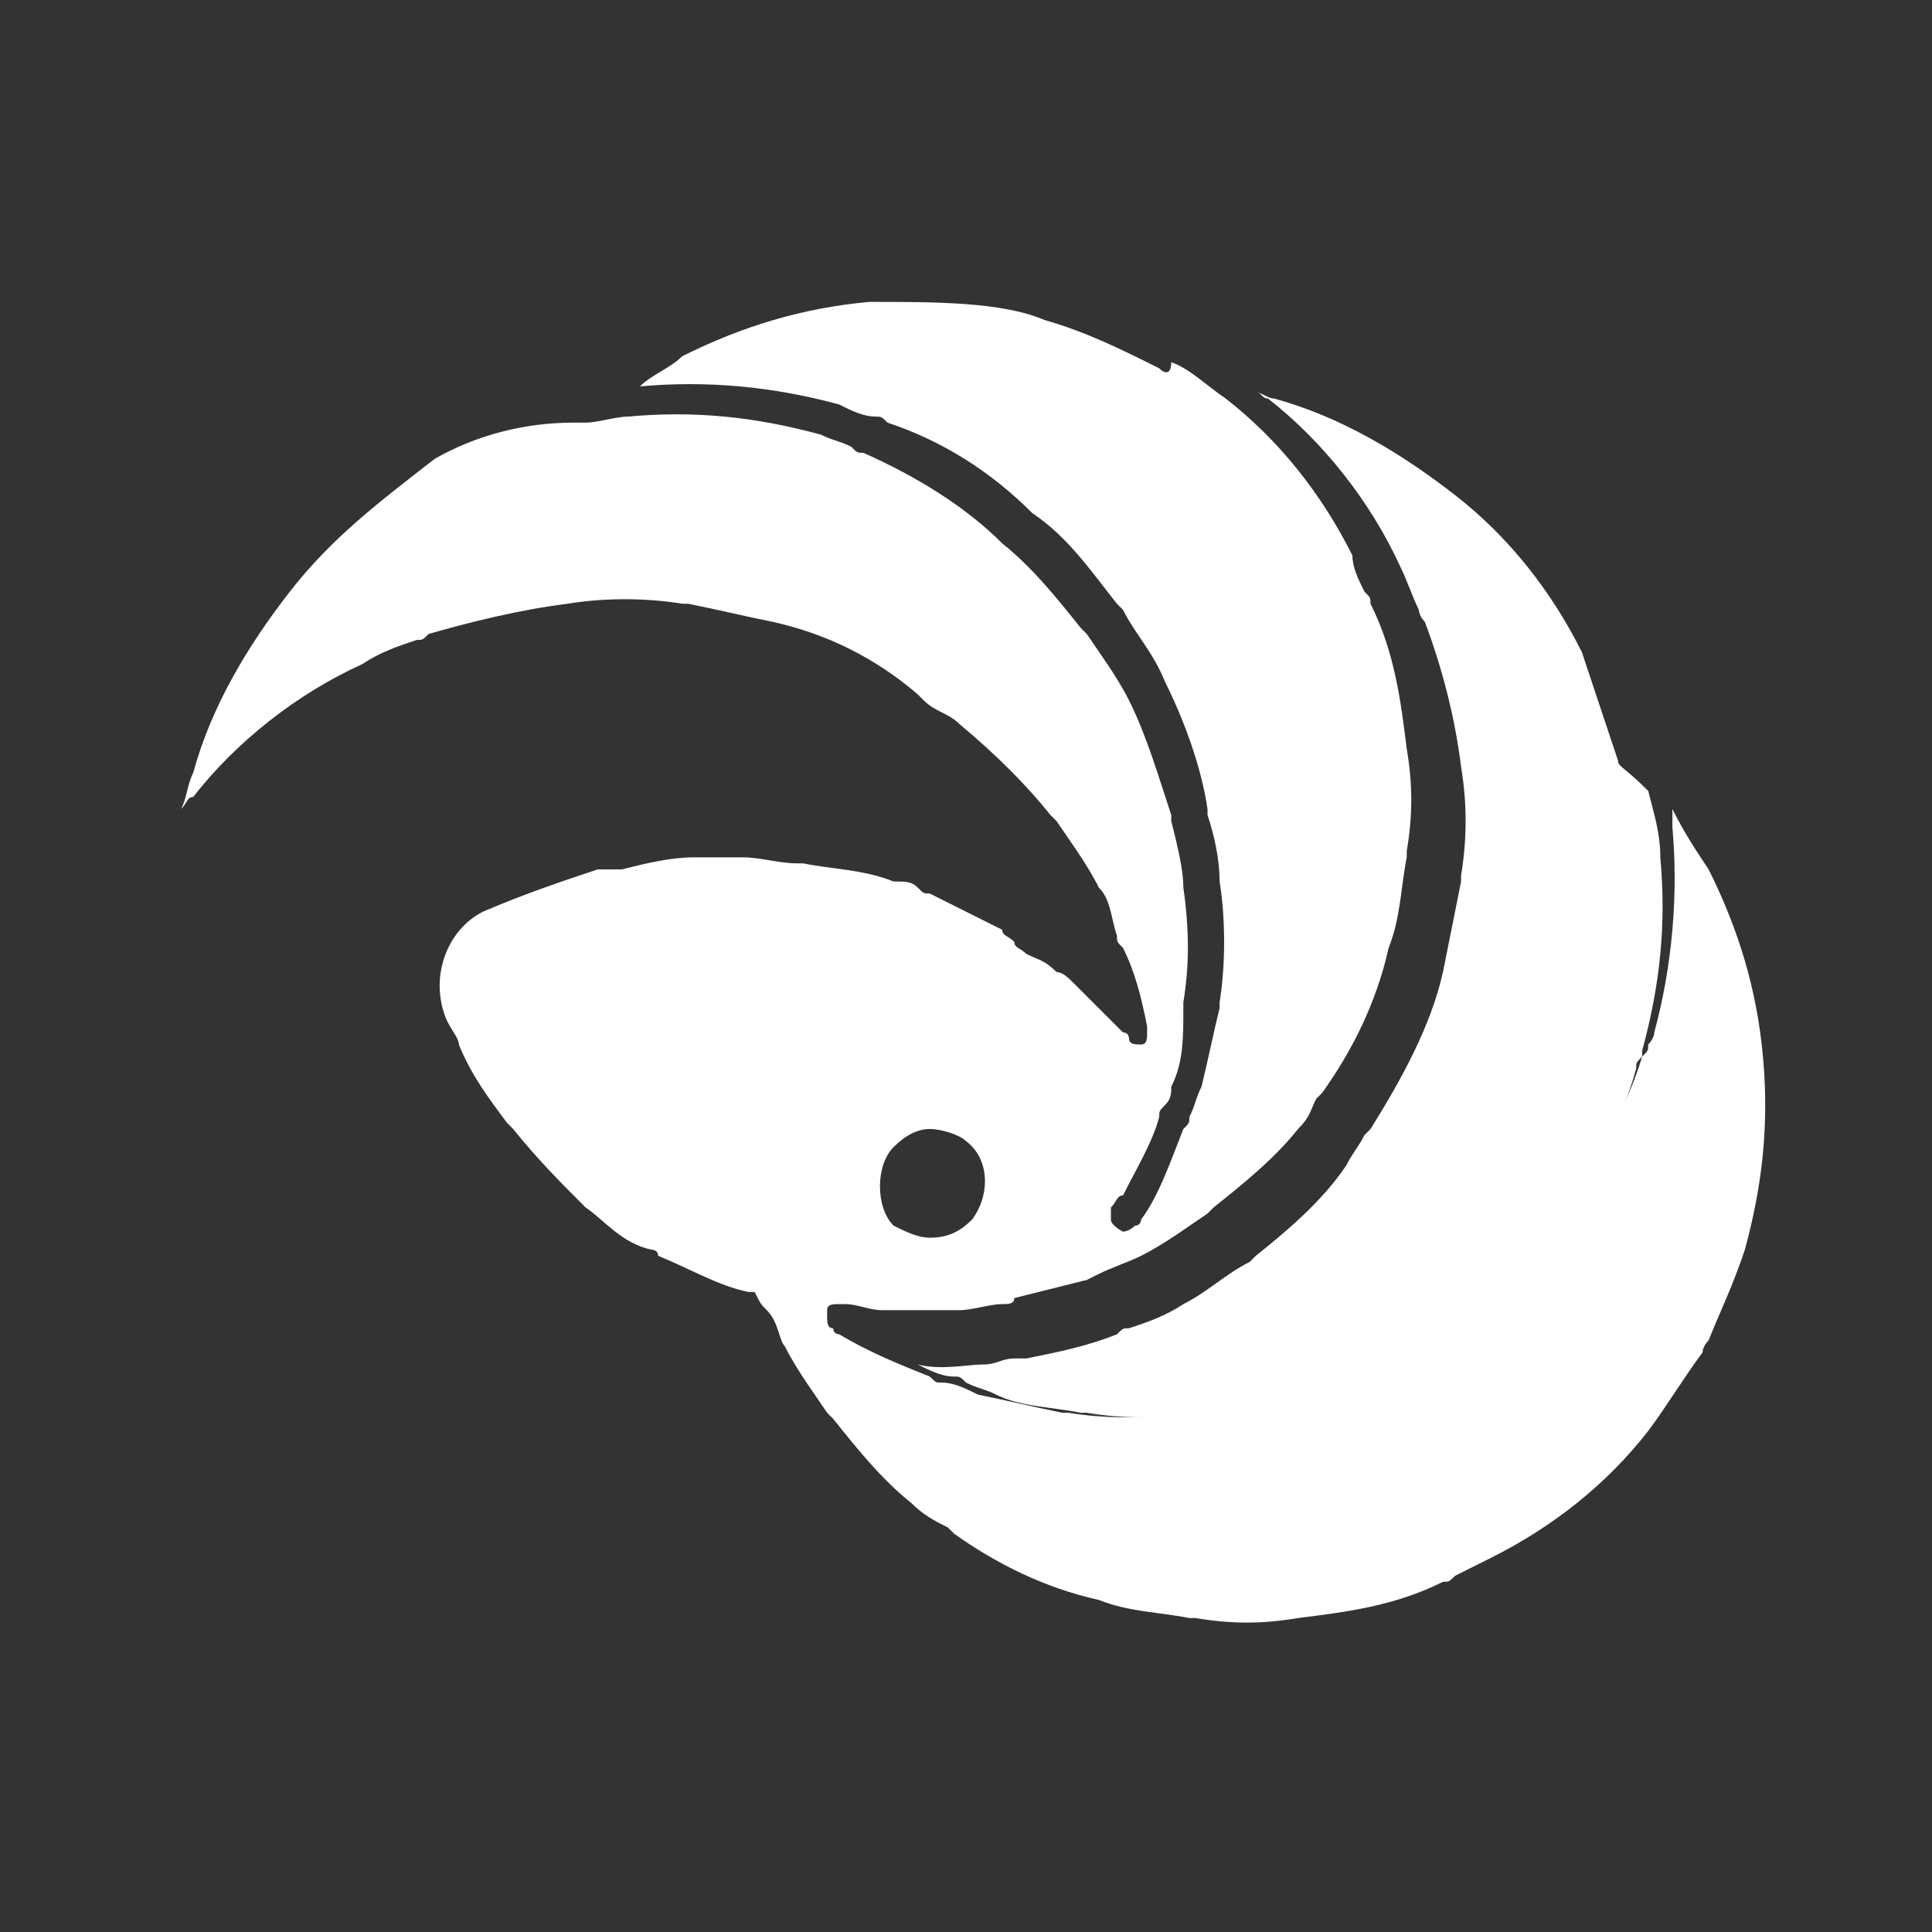
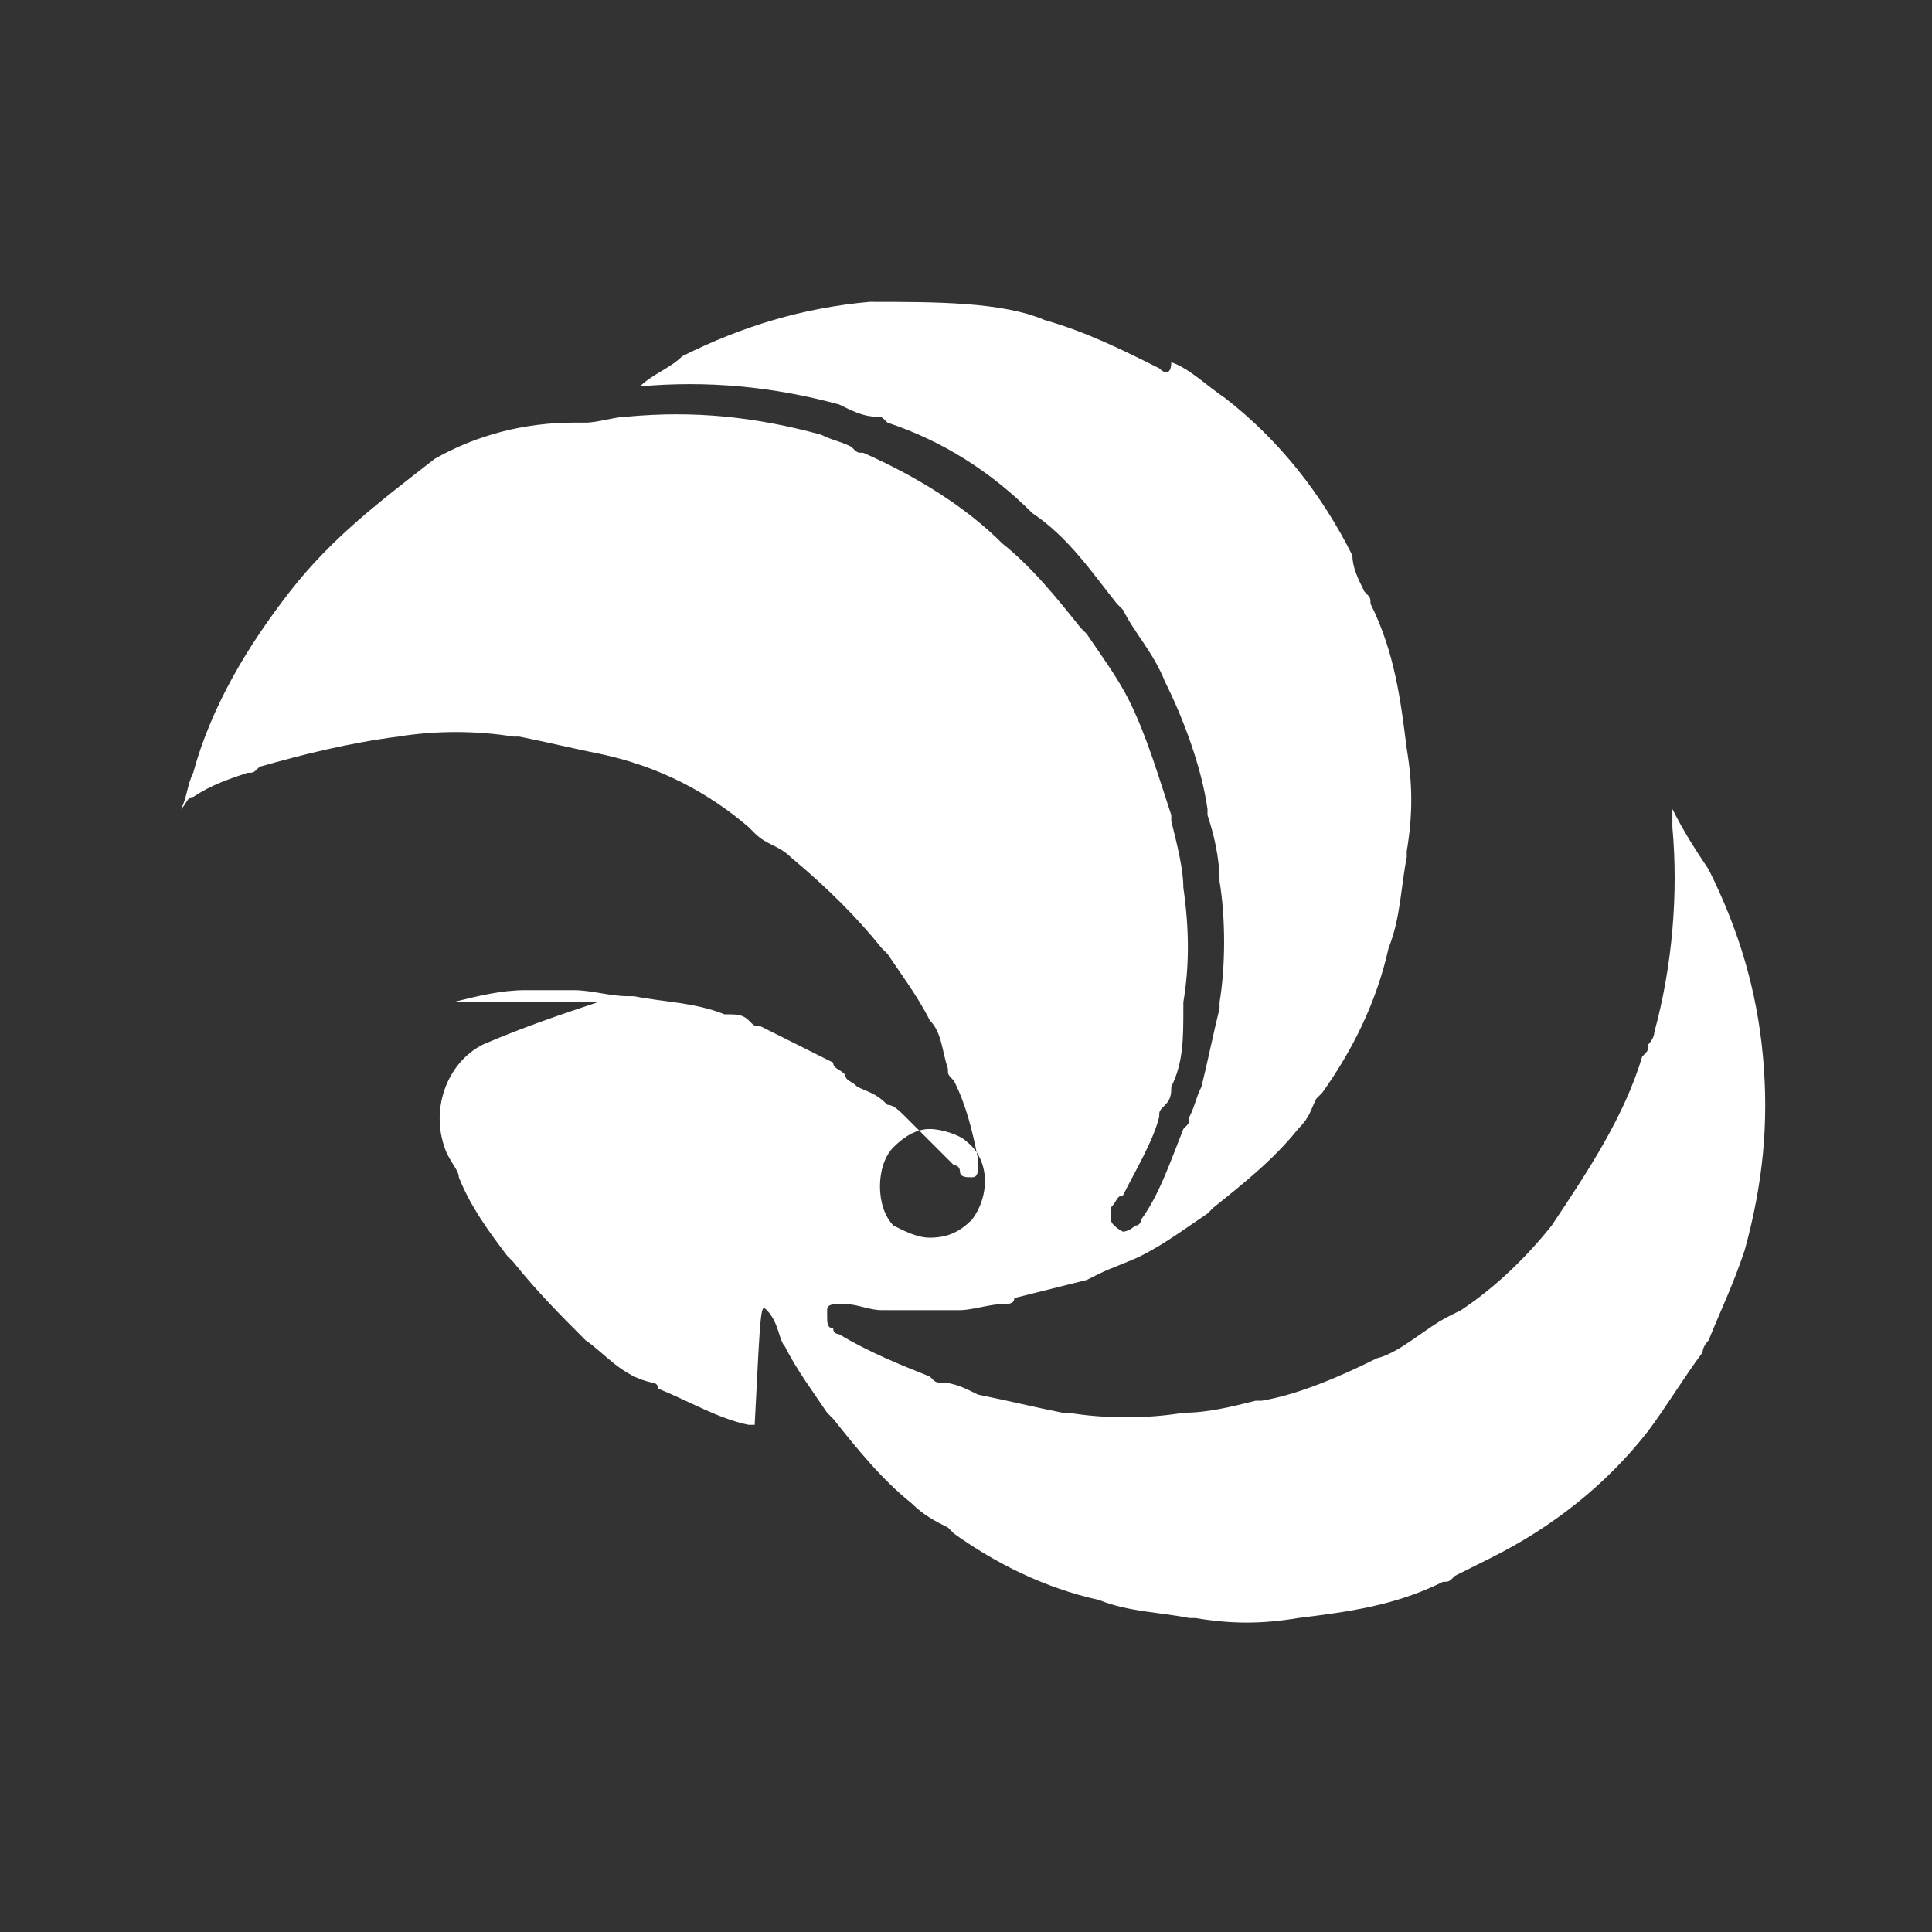
<svg xmlns="http://www.w3.org/2000/svg" version="1.1" id="Layer_1" x="0px" y="0px" viewBox="0 0 32 32" style="enable-background:new 0 0 32 32;" xml:space="preserve">
  <rect x="0" y="0" width="32" height="32" fill="#333333" stroke="none" />
  <style type="text/css"> .st0{fill:#FFFFFF;} </style>
  <g>
-     <path class="st0" d="M12.7,21.7C12.7,21.7,12.7,21.8,12.7,21.7c0.2,0.2,0.2,0.5,0.3,0.6c0.2,0.4,0.5,0.8,0.7,1.1l0.1,0.1 c0.4,0.5,0.8,1,1.3,1.4c0.2,0.2,0.4,0.3,0.6,0.4l0,0l0.1,0.1c0.7,0.5,1.5,0.9,2.4,1.1c0.5,0.2,1,0.2,1.5,0.3c0.1,0,0.1,0,0.1,0 c0.6,0.1,1.1,0.1,1.7,0c0.8-0.1,1.6-0.2,2.4-0.6c0.1,0,0.1,0,0.2-0.1c0.2-0.1,0.4-0.2,0.6-0.3c1-0.5,1.9-1.2,2.6-2.1 c0.3-0.4,0.6-0.9,0.9-1.3c0-0.1,0.1-0.2,0.1-0.2c0.2-0.5,0.4-0.9,0.6-1.5c0.3-1.1,0.4-2.1,0.3-3.2c-0.1-1.1-0.4-2.1-0.9-3.1 c-0.2-0.3-0.4-0.6-0.6-1c0,0.1,0,0.2,0,0.3c0.1,1.1,0,2.3-0.3,3.4c0,0.1-0.1,0.2-0.1,0.2c0,0.1,0,0.1-0.1,0.2 c-0.3,1-0.9,1.9-1.5,2.8c-0.4,0.5-0.9,1-1.5,1.4L24,21.8c-0.4,0.2-0.8,0.6-1.2,0.7c-0.6,0.3-1.3,0.6-1.9,0.7h-0.1 c-0.4,0.1-0.8,0.2-1.2,0.2c-0.6,0.1-1.3,0.1-1.9,0h-0.1c-0.5-0.1-0.9-0.2-1.4-0.3c-0.2-0.1-0.4-0.2-0.6-0.2c-0.1,0-0.1,0-0.2-0.1 c-0.5-0.2-1-0.4-1.5-0.7c0,0-0.1,0-0.1-0.1c-0.1,0-0.1-0.1-0.1-0.2v-0.1c0-0.1,0.1-0.1,0.2-0.1H14c0.2,0,0.4,0.1,0.6,0.1 c0.4,0,0.9,0,1.3,0l0,0l0,0c0.2,0,0.5-0.1,0.7-0.1c0.1,0,0.2,0,0.2-0.1c0.4-0.1,0.8-0.2,1.2-0.3c0,0,0.2-0.1,0.2-0.1 c0.2-0.1,0.5-0.2,0.7-0.3c0.4-0.2,0.8-0.5,1.1-0.7l0,0l0.1-0.1c0.5-0.4,1-0.8,1.4-1.3c0.2-0.2,0.2-0.3,0.3-0.5l0.1-0.1 c0.5-0.7,0.9-1.5,1.1-2.4c0.2-0.5,0.2-1,0.3-1.5c0-0.1,0-0.1,0-0.1l0,0c0.1-0.6,0.1-1.1,0-1.7c-0.1-0.8-0.2-1.6-0.6-2.4 c0-0.1,0-0.1-0.1-0.2c-0.1-0.2-0.2-0.4-0.2-0.6c-0.5-1-1.2-1.9-2.1-2.6c-0.3-0.2-0.6-0.5-0.9-0.6c0,0.2-0.1,0.2-0.2,0.1 c-0.6-0.3-1.2-0.6-1.9-0.8C16.6,5,15.5,5,14.4,5c-1.1,0.1-2.1,0.4-3.1,0.9c-0.2,0.2-0.5,0.3-0.7,0.5c1.1-0.1,2.2,0,3.3,0.3 c0.2,0.1,0.4,0.2,0.6,0.2c0.1,0,0.1,0,0.2,0.1c0.9,0.3,1.7,0.8,2.4,1.5c0.6,0.4,1,1,1.4,1.5l0.1,0.1c0.2,0.4,0.5,0.7,0.7,1.2 c0.3,0.6,0.6,1.4,0.7,2.1v0.1c0.1,0.3,0.2,0.7,0.2,1.1c0.1,0.6,0.1,1.4,0,2c0,0.1,0,0.1,0,0.1c-0.1,0.4-0.2,0.9-0.3,1.3 c-0.1,0.2-0.1,0.3-0.2,0.5c0,0.1,0,0.1-0.1,0.2c-0.2,0.5-0.4,1.1-0.7,1.5c0,0,0,0.1-0.1,0.1c-0.1,0.1-0.2,0.1-0.2,0.1 s-0.2-0.1-0.2-0.2v-0.1v-0.1c0.1-0.1,0.1-0.2,0.2-0.2c0.2-0.4,0.5-0.9,0.6-1.3c0-0.1,0-0.1,0.1-0.2c0.1-0.1,0.1-0.2,0.1-0.3 c0.2-0.4,0.2-0.8,0.2-1.3v-0.1c0.1-0.6,0.1-1.2,0-1.9c0-0.3-0.1-0.7-0.2-1.1v-0.1c-0.2-0.6-0.4-1.3-0.7-1.9 c-0.2-0.4-0.5-0.8-0.7-1.1l-0.1-0.1c-0.4-0.5-0.8-1-1.3-1.4c-0.6-0.6-1.4-1.1-2.3-1.5c-0.1,0-0.1,0-0.2-0.1 c-0.2-0.1-0.3-0.1-0.5-0.2c-1.1-0.3-2.1-0.4-3.2-0.3c-0.2,0-0.5,0.1-0.7,0.1c-0.1,0-0.2,0-0.2,0C8.7,7,7.9,7.2,7.2,7.6 C6.3,8.3,5.5,8.9,4.8,9.8c-0.7,0.9-1.3,1.9-1.6,3C3.1,13,3.1,13.2,3,13.4c0.1-0.1,0.1-0.2,0.2-0.2c0.7-0.9,1.7-1.7,2.8-2.2 c0.3-0.2,0.6-0.3,0.9-0.4c0.1,0,0.1,0,0.2-0.1c0.7-0.2,1.5-0.4,2.3-0.5c0.6-0.1,1.3-0.1,1.9,0h0.1c0.5,0.1,0.9,0.2,1.4,0.3 c0.9,0.2,1.7,0.6,2.4,1.2l0.1,0.1c0.2,0.2,0.4,0.2,0.6,0.4c0.6,0.5,1.1,1,1.5,1.5l0.1,0.1c0.2,0.3,0.5,0.7,0.7,1.1 c0.2,0.2,0.2,0.5,0.3,0.8c0,0.1,0,0.1,0.1,0.2c0.2,0.4,0.3,0.8,0.4,1.3v0.1c0,0.1,0,0.2-0.1,0.2c-0.1,0-0.2,0-0.2-0.1 c0,0,0-0.1-0.1-0.1c-0.1-0.1-0.2-0.2-0.2-0.2c-0.2-0.2-0.3-0.3-0.4-0.4c-0.1-0.1-0.2-0.2-0.2-0.2c-0.1-0.1-0.2-0.2-0.3-0.2 c-0.2-0.2-0.3-0.2-0.5-0.3c-0.1-0.1-0.2-0.1-0.2-0.2c-0.1-0.1-0.2-0.1-0.2-0.2c-0.4-0.2-0.8-0.4-1.2-0.6c-0.1,0-0.1,0-0.2-0.1 c-0.1-0.1-0.2-0.1-0.4-0.1c-0.5-0.2-1-0.2-1.5-0.3l0,0h-0.1c-0.3,0-0.6-0.1-0.9-0.1c-0.2,0-0.6,0-0.8,0c-0.4,0-0.8,0.1-1.2,0.2H9.9 c-0.6,0.2-1.2,0.4-1.9,0.7l0,0c-0.6,0.3-0.9,1.1-0.6,1.8c0.1,0.2,0.2,0.3,0.2,0.4c0.2,0.5,0.5,0.9,0.8,1.3l0.1,0.1 c0.4,0.5,0.8,0.9,1.2,1.3c0.3,0.2,0.6,0.6,1.1,0.7c0,0,0.1,0,0.1,0.1l0,0c0.5,0.2,1,0.5,1.5,0.6h0.1C12.6,21.6,12.6,21.6,12.7,21.7 z M14.8,19c0.2-0.2,0.4-0.3,0.6-0.3c0.2,0,0.5,0.1,0.6,0.2c0.4,0.3,0.4,0.9,0.1,1.3c-0.2,0.2-0.4,0.3-0.7,0.3 c-0.2,0-0.4-0.1-0.6-0.2C14.5,20,14.5,19.3,14.8,19z" />
-     <path class="st0" d="M26.8,12.6c-0.2-0.6-0.4-1.2-0.6-1.8c-0.5-1-1.2-1.9-2.1-2.6s-1.9-1.3-3-1.6c-0.1,0-0.2-0.1-0.3-0.1 c0.1,0,0.1,0.1,0.2,0.1c0.9,0.7,1.7,1.7,2.2,2.8c0.1,0.2,0.2,0.5,0.3,0.7c0,0,0,0.1,0.1,0.2c0.3,0.8,0.5,1.6,0.6,2.4 c0.1,0.6,0.1,1.2,0,1.8c0,0.1,0,0.1,0,0.1c-0.1,0.5-0.2,1-0.3,1.5c-0.2,0.9-0.7,1.8-1.2,2.6l-0.1,0.1c-0.1,0.2-0.2,0.3-0.3,0.5 c-0.4,0.6-1,1.1-1.5,1.5l-0.1,0.1c-0.4,0.2-0.7,0.5-1.1,0.7c-0.3,0.2-0.6,0.3-0.9,0.4c-0.1,0-0.1,0-0.2,0.1c-0.5,0.2-1,0.3-1.5,0.4 c-0.1,0-0.2,0-0.2,0c-0.2,0-0.3,0.1-0.5,0.1c-0.3,0-0.7,0.1-1.1,0c0.2,0.1,0.4,0.2,0.6,0.2c0.1,0,0.1,0,0.2,0.1 c0.2,0.1,0.3,0.1,0.5,0.2c0.4,0.2,0.9,0.2,1.4,0.3h0.1c0.6,0.1,1.2,0.1,1.8,0c0.4,0,0.8-0.1,1.2-0.2h0.1c0.6-0.2,1.2-0.4,1.8-0.6 c0.4-0.2,0.8-0.5,1.2-0.7l0,0l0.1-0.1c0.5-0.4,1-0.8,1.4-1.3c0.6-0.8,1.2-1.7,1.5-2.8c0-0.1,0-0.1,0.1-0.2v-0.1 c0.3-1.1,0.4-2.1,0.3-3.2c0-0.4-0.1-0.7-0.2-1.1C26.9,12.7,26.8,12.7,26.8,12.6z" />
+     <path class="st0" d="M12.7,21.7C12.7,21.7,12.7,21.8,12.7,21.7c0.2,0.2,0.2,0.5,0.3,0.6c0.2,0.4,0.5,0.8,0.7,1.1l0.1,0.1 c0.4,0.5,0.8,1,1.3,1.4c0.2,0.2,0.4,0.3,0.6,0.4l0,0l0.1,0.1c0.7,0.5,1.5,0.9,2.4,1.1c0.5,0.2,1,0.2,1.5,0.3c0.1,0,0.1,0,0.1,0 c0.6,0.1,1.1,0.1,1.7,0c0.8-0.1,1.6-0.2,2.4-0.6c0.1,0,0.1,0,0.2-0.1c0.2-0.1,0.4-0.2,0.6-0.3c1-0.5,1.9-1.2,2.6-2.1 c0.3-0.4,0.6-0.9,0.9-1.3c0-0.1,0.1-0.2,0.1-0.2c0.2-0.5,0.4-0.9,0.6-1.5c0.3-1.1,0.4-2.1,0.3-3.2c-0.1-1.1-0.4-2.1-0.9-3.1 c-0.2-0.3-0.4-0.6-0.6-1c0,0.1,0,0.2,0,0.3c0.1,1.1,0,2.3-0.3,3.4c0,0.1-0.1,0.2-0.1,0.2c0,0.1,0,0.1-0.1,0.2 c-0.3,1-0.9,1.9-1.5,2.8c-0.4,0.5-0.9,1-1.5,1.4L24,21.8c-0.4,0.2-0.8,0.6-1.2,0.7c-0.6,0.3-1.3,0.6-1.9,0.7h-0.1 c-0.4,0.1-0.8,0.2-1.2,0.2c-0.6,0.1-1.3,0.1-1.9,0h-0.1c-0.5-0.1-0.9-0.2-1.4-0.3c-0.2-0.1-0.4-0.2-0.6-0.2c-0.1,0-0.1,0-0.2-0.1 c-0.5-0.2-1-0.4-1.5-0.7c0,0-0.1,0-0.1-0.1c-0.1,0-0.1-0.1-0.1-0.2v-0.1c0-0.1,0.1-0.1,0.2-0.1H14c0.2,0,0.4,0.1,0.6,0.1 c0.4,0,0.9,0,1.3,0l0,0l0,0c0.2,0,0.5-0.1,0.7-0.1c0.1,0,0.2,0,0.2-0.1c0.4-0.1,0.8-0.2,1.2-0.3c0,0,0.2-0.1,0.2-0.1 c0.2-0.1,0.5-0.2,0.7-0.3c0.4-0.2,0.8-0.5,1.1-0.7l0,0l0.1-0.1c0.5-0.4,1-0.8,1.4-1.3c0.2-0.2,0.2-0.3,0.3-0.5l0.1-0.1 c0.5-0.7,0.9-1.5,1.1-2.4c0.2-0.5,0.2-1,0.3-1.5c0-0.1,0-0.1,0-0.1l0,0c0.1-0.6,0.1-1.1,0-1.7c-0.1-0.8-0.2-1.6-0.6-2.4 c0-0.1,0-0.1-0.1-0.2c-0.1-0.2-0.2-0.4-0.2-0.6c-0.5-1-1.2-1.9-2.1-2.6c-0.3-0.2-0.6-0.5-0.9-0.6c0,0.2-0.1,0.2-0.2,0.1 c-0.6-0.3-1.2-0.6-1.9-0.8C16.6,5,15.5,5,14.4,5c-1.1,0.1-2.1,0.4-3.1,0.9c-0.2,0.2-0.5,0.3-0.7,0.5c1.1-0.1,2.2,0,3.3,0.3 c0.2,0.1,0.4,0.2,0.6,0.2c0.1,0,0.1,0,0.2,0.1c0.9,0.3,1.7,0.8,2.4,1.5c0.6,0.4,1,1,1.4,1.5l0.1,0.1c0.2,0.4,0.5,0.7,0.7,1.2 c0.3,0.6,0.6,1.4,0.7,2.1v0.1c0.1,0.3,0.2,0.7,0.2,1.1c0.1,0.6,0.1,1.4,0,2c0,0.1,0,0.1,0,0.1c-0.1,0.4-0.2,0.9-0.3,1.3 c-0.1,0.2-0.1,0.3-0.2,0.5c0,0.1,0,0.1-0.1,0.2c-0.2,0.5-0.4,1.1-0.7,1.5c0,0,0,0.1-0.1,0.1c-0.1,0.1-0.2,0.1-0.2,0.1 s-0.2-0.1-0.2-0.2v-0.1v-0.1c0.1-0.1,0.1-0.2,0.2-0.2c0.2-0.4,0.5-0.9,0.6-1.3c0-0.1,0-0.1,0.1-0.2c0.1-0.1,0.1-0.2,0.1-0.3 c0.2-0.4,0.2-0.8,0.2-1.3v-0.1c0.1-0.6,0.1-1.2,0-1.9c0-0.3-0.1-0.7-0.2-1.1v-0.1c-0.2-0.6-0.4-1.3-0.7-1.9 c-0.2-0.4-0.5-0.8-0.7-1.1l-0.1-0.1c-0.4-0.5-0.8-1-1.3-1.4c-0.6-0.6-1.4-1.1-2.3-1.5c-0.1,0-0.1,0-0.2-0.1 c-0.2-0.1-0.3-0.1-0.5-0.2c-1.1-0.3-2.1-0.4-3.2-0.3c-0.2,0-0.5,0.1-0.7,0.1c-0.1,0-0.2,0-0.2,0C8.7,7,7.9,7.2,7.2,7.6 C6.3,8.3,5.5,8.9,4.8,9.8c-0.7,0.9-1.3,1.9-1.6,3C3.1,13,3.1,13.2,3,13.4c0.1-0.1,0.1-0.2,0.2-0.2c0.3-0.2,0.6-0.3,0.9-0.4c0.1,0,0.1,0,0.2-0.1c0.7-0.2,1.5-0.4,2.3-0.5c0.6-0.1,1.3-0.1,1.9,0h0.1c0.5,0.1,0.9,0.2,1.4,0.3 c0.9,0.2,1.7,0.6,2.4,1.2l0.1,0.1c0.2,0.2,0.4,0.2,0.6,0.4c0.6,0.5,1.1,1,1.5,1.5l0.1,0.1c0.2,0.3,0.5,0.7,0.7,1.1 c0.2,0.2,0.2,0.5,0.3,0.8c0,0.1,0,0.1,0.1,0.2c0.2,0.4,0.3,0.8,0.4,1.3v0.1c0,0.1,0,0.2-0.1,0.2c-0.1,0-0.2,0-0.2-0.1 c0,0,0-0.1-0.1-0.1c-0.1-0.1-0.2-0.2-0.2-0.2c-0.2-0.2-0.3-0.3-0.4-0.4c-0.1-0.1-0.2-0.2-0.2-0.2c-0.1-0.1-0.2-0.2-0.3-0.2 c-0.2-0.2-0.3-0.2-0.5-0.3c-0.1-0.1-0.2-0.1-0.2-0.2c-0.1-0.1-0.2-0.1-0.2-0.2c-0.4-0.2-0.8-0.4-1.2-0.6c-0.1,0-0.1,0-0.2-0.1 c-0.1-0.1-0.2-0.1-0.4-0.1c-0.5-0.2-1-0.2-1.5-0.3l0,0h-0.1c-0.3,0-0.6-0.1-0.9-0.1c-0.2,0-0.6,0-0.8,0c-0.4,0-0.8,0.1-1.2,0.2H9.9 c-0.6,0.2-1.2,0.4-1.9,0.7l0,0c-0.6,0.3-0.9,1.1-0.6,1.8c0.1,0.2,0.2,0.3,0.2,0.4c0.2,0.5,0.5,0.9,0.8,1.3l0.1,0.1 c0.4,0.5,0.8,0.9,1.2,1.3c0.3,0.2,0.6,0.6,1.1,0.7c0,0,0.1,0,0.1,0.1l0,0c0.5,0.2,1,0.5,1.5,0.6h0.1C12.6,21.6,12.6,21.6,12.7,21.7 z M14.8,19c0.2-0.2,0.4-0.3,0.6-0.3c0.2,0,0.5,0.1,0.6,0.2c0.4,0.3,0.4,0.9,0.1,1.3c-0.2,0.2-0.4,0.3-0.7,0.3 c-0.2,0-0.4-0.1-0.6-0.2C14.5,20,14.5,19.3,14.8,19z" />
  </g>
</svg>